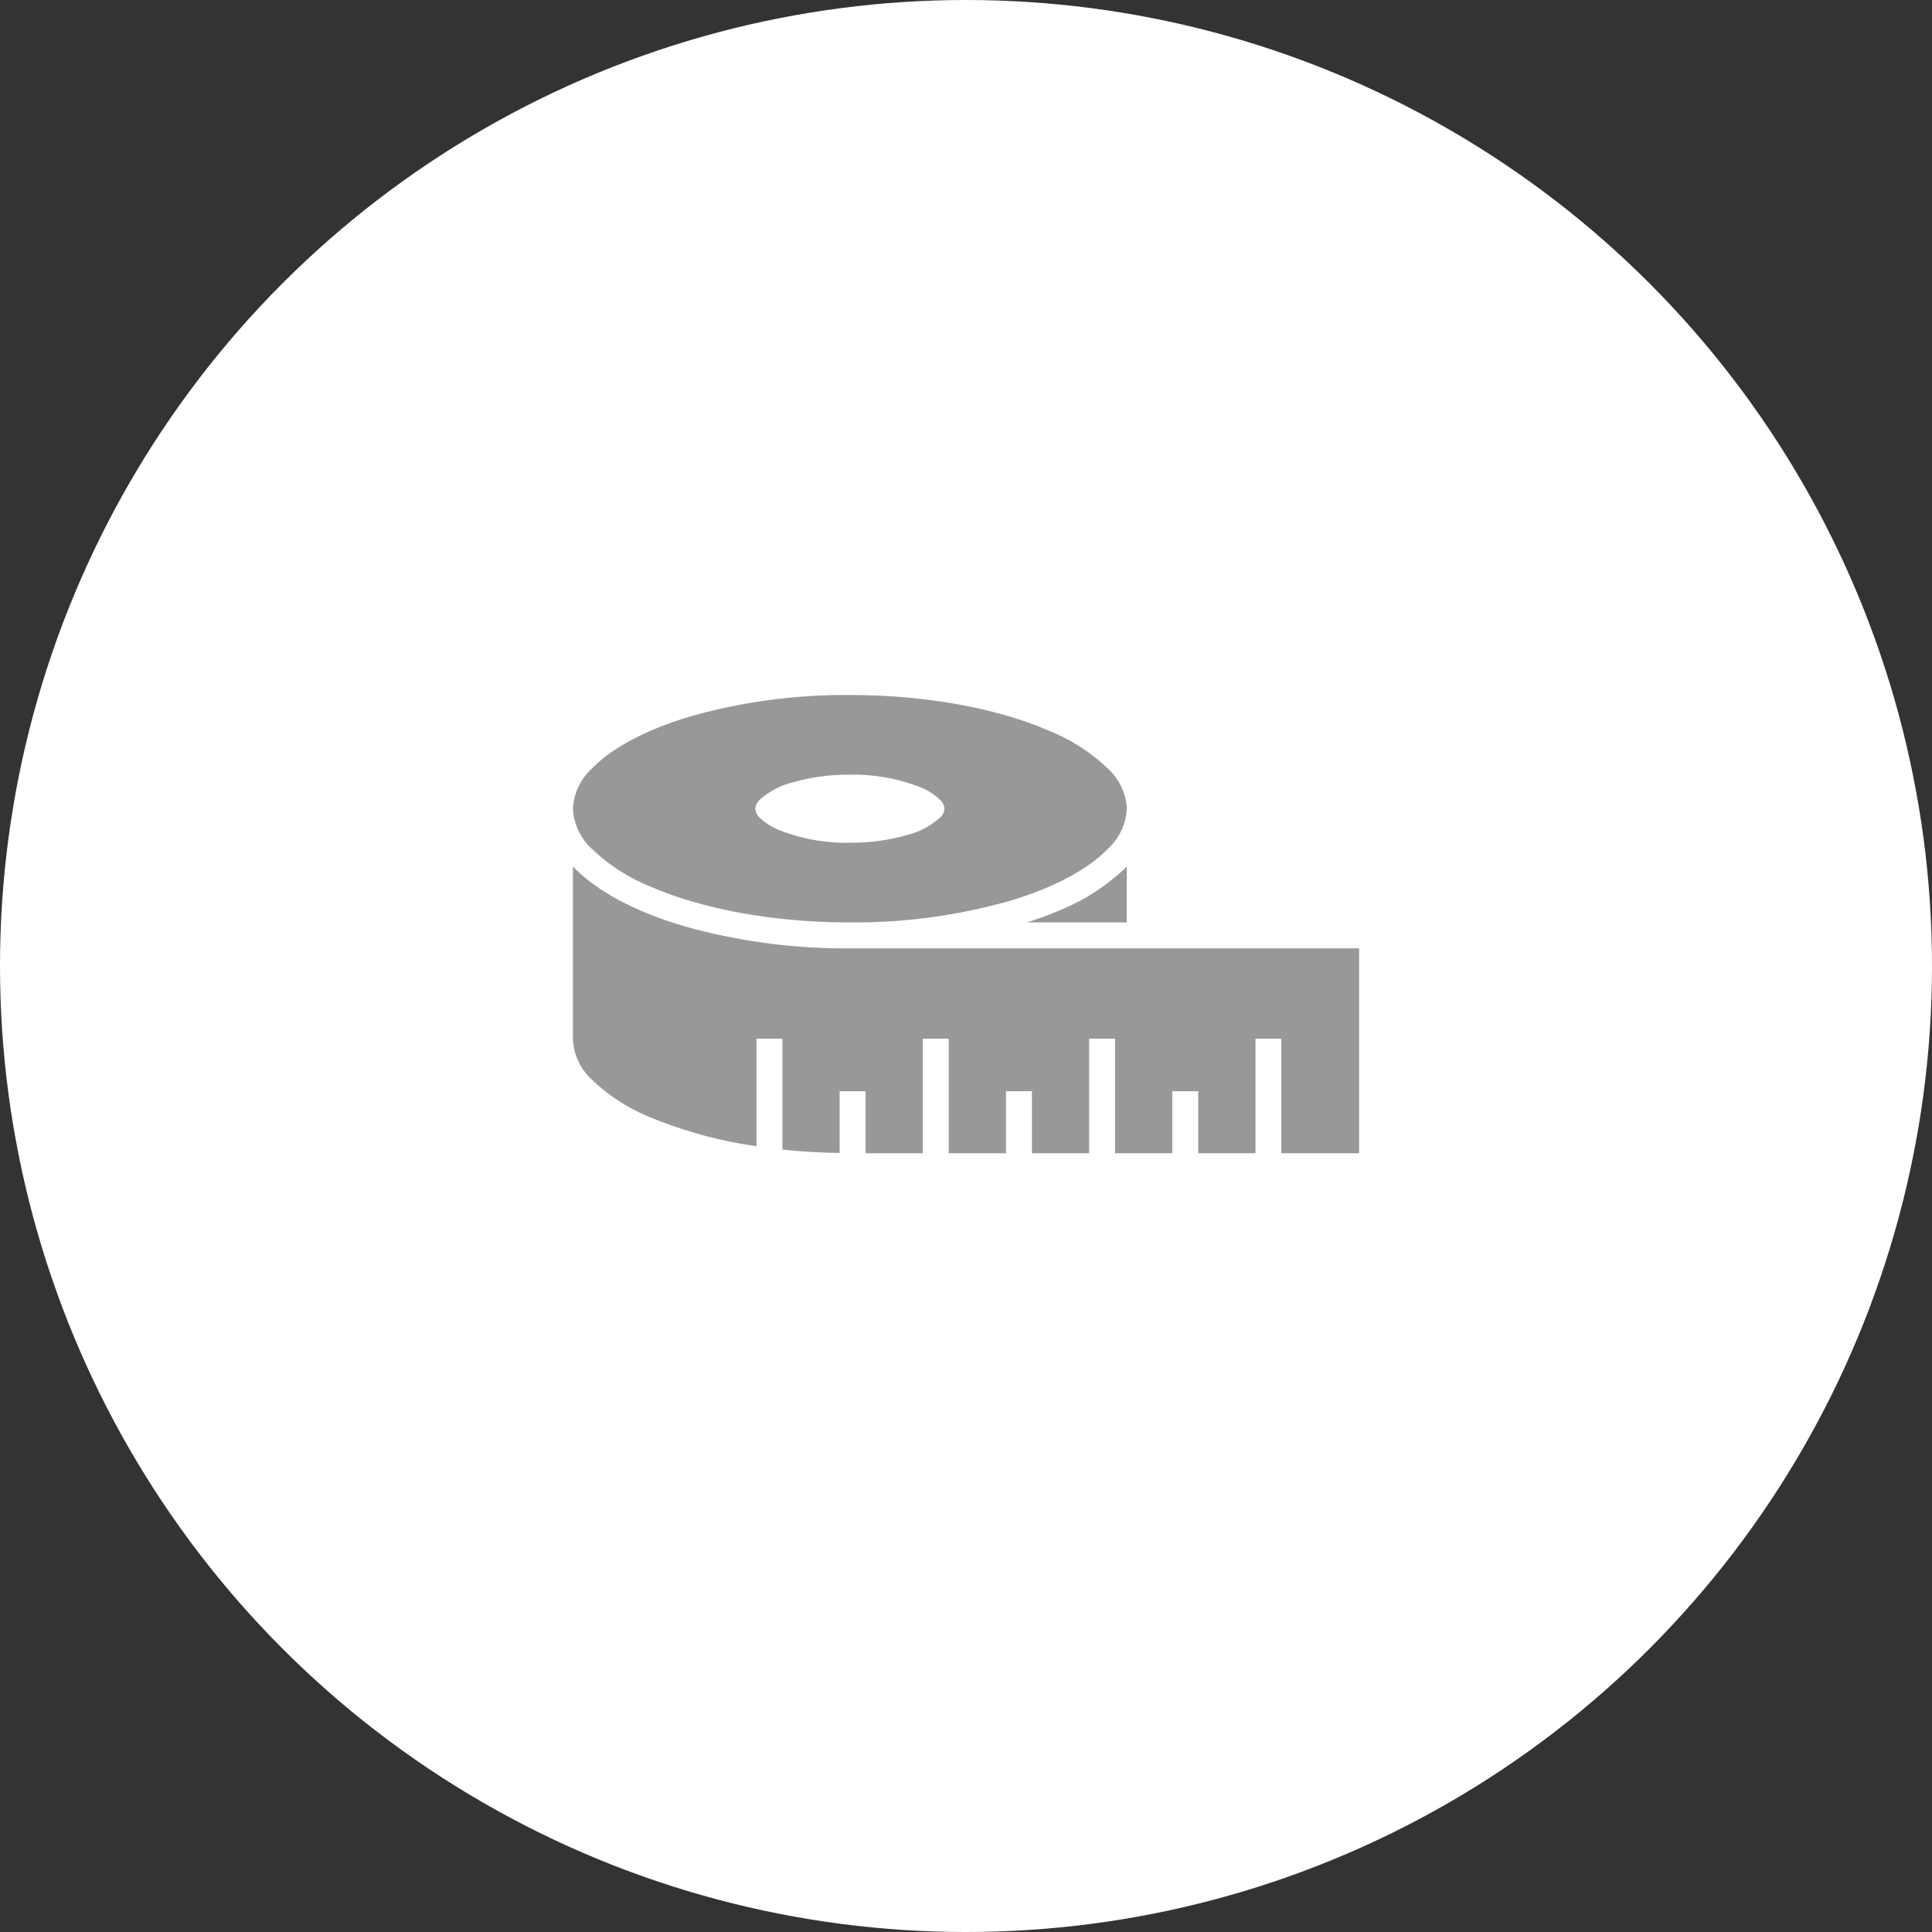
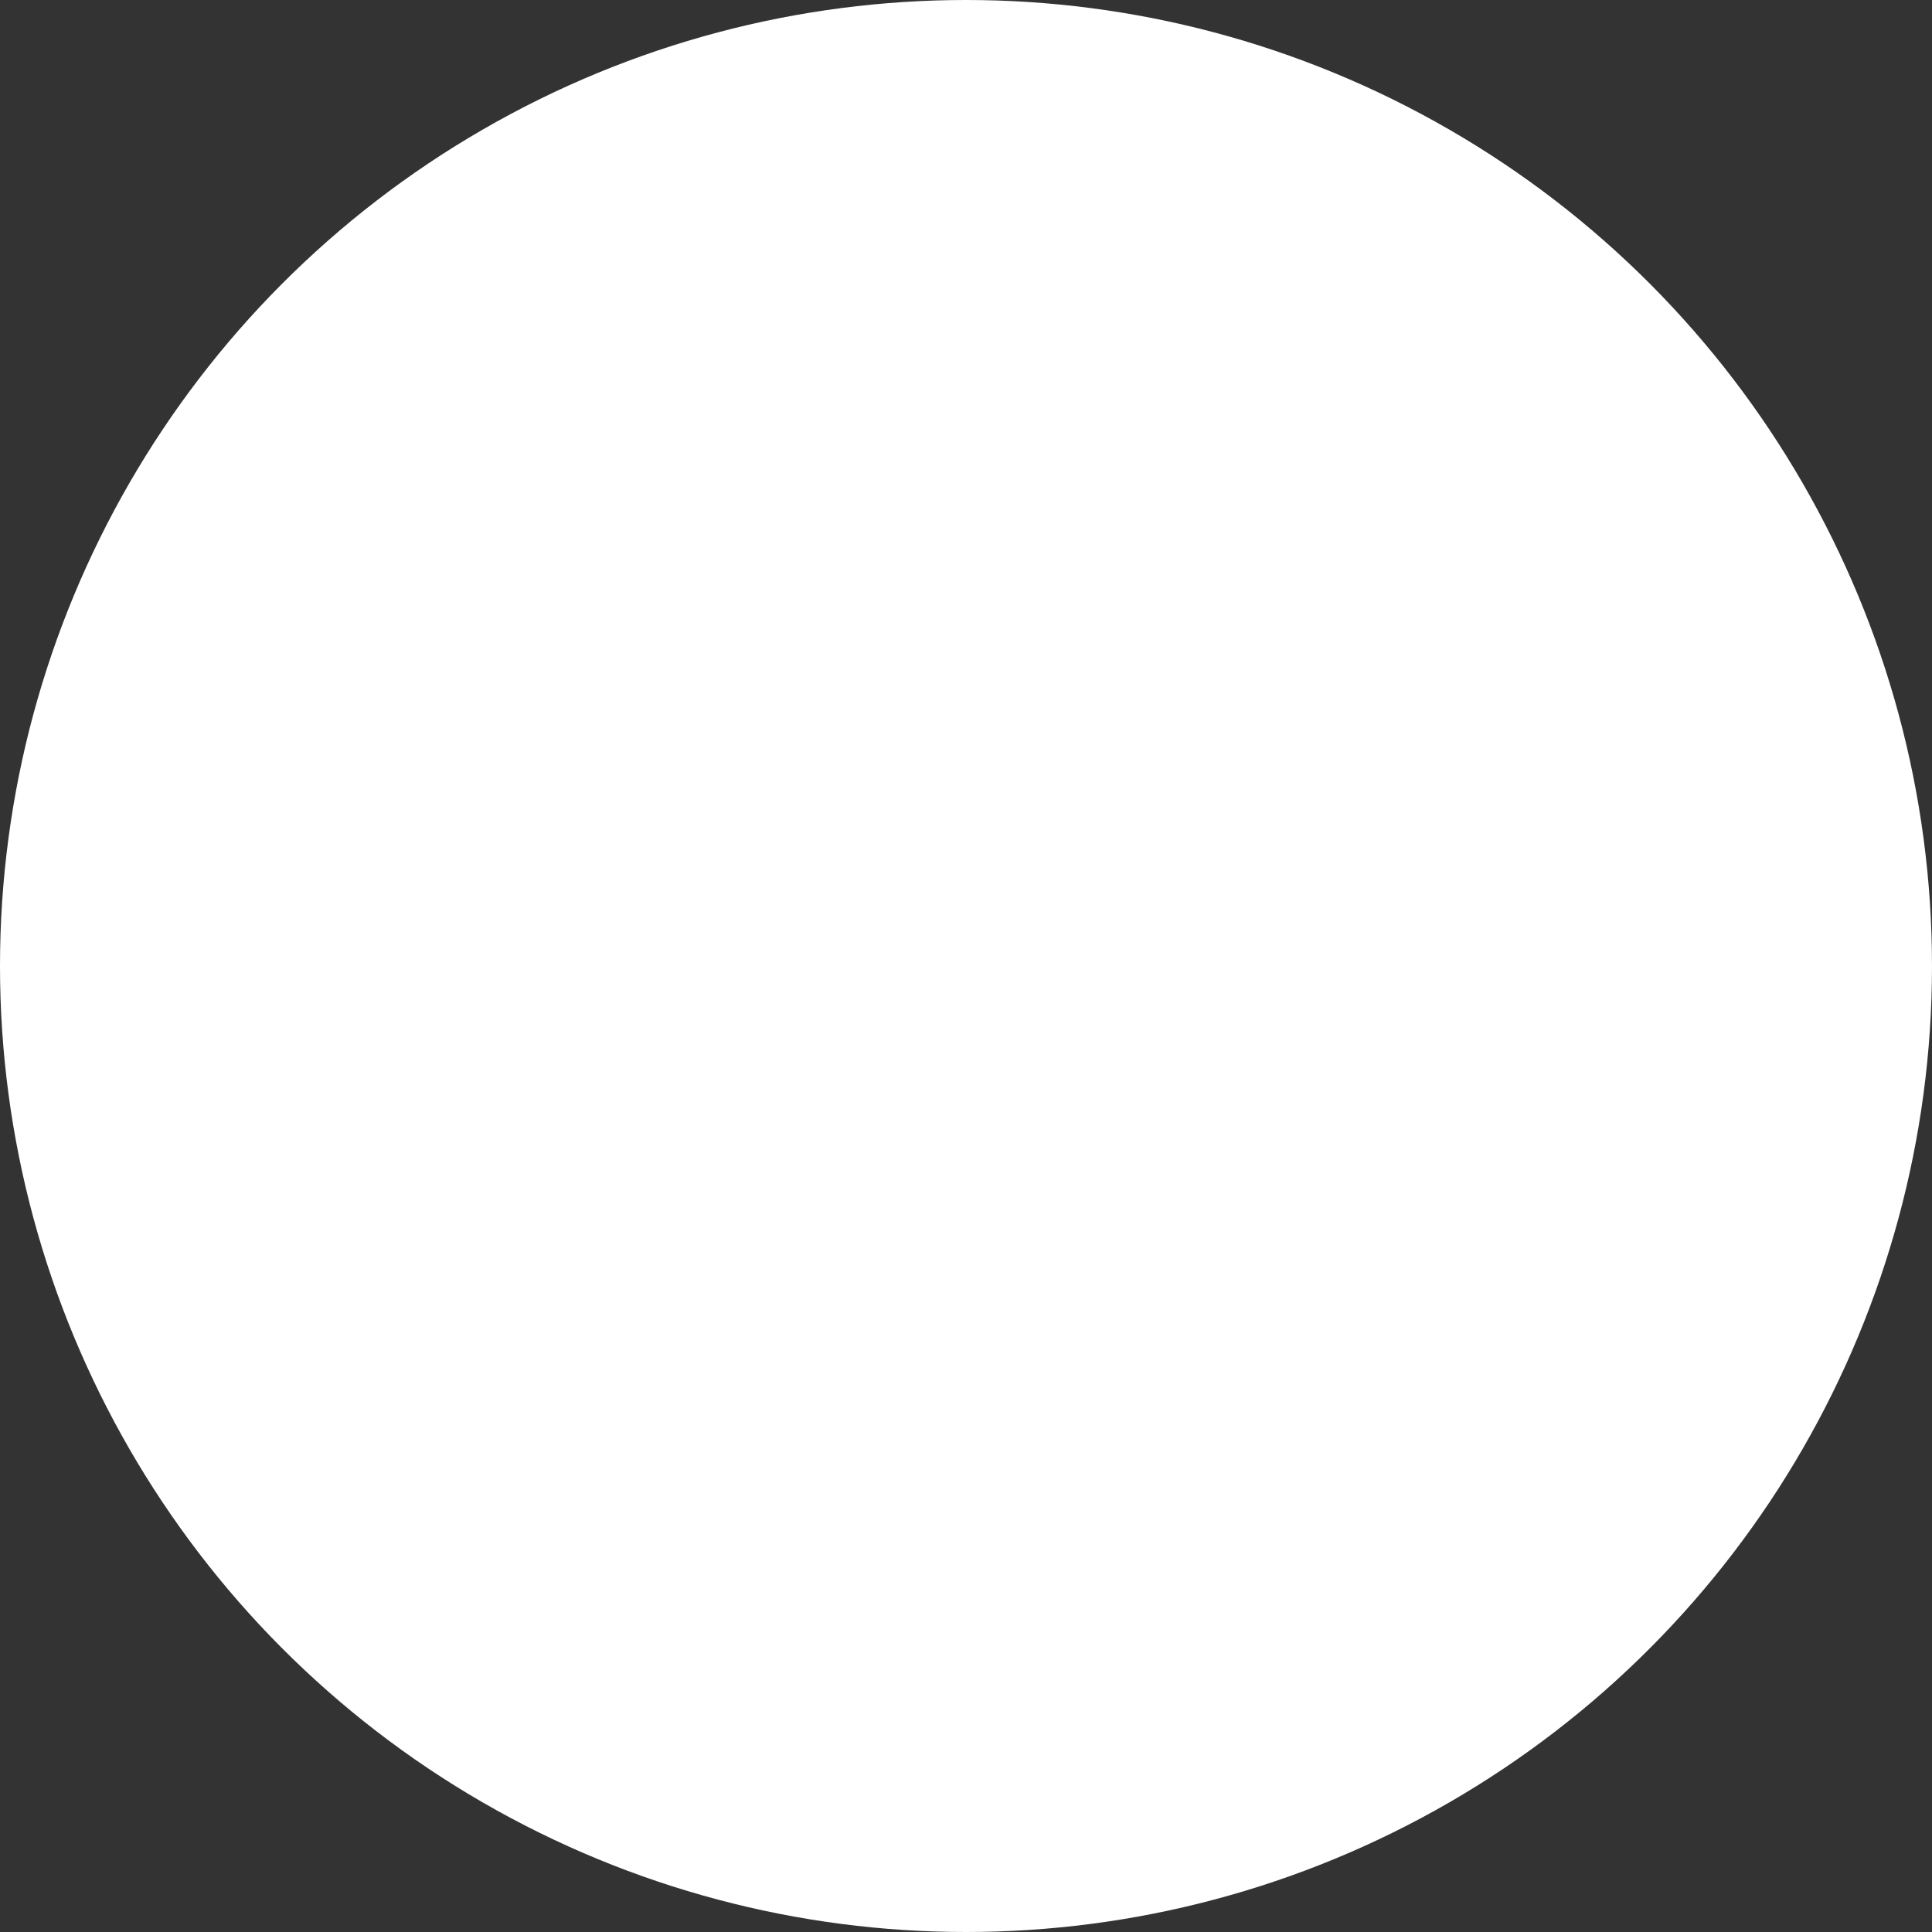
<svg xmlns="http://www.w3.org/2000/svg" width="189" height="189" viewBox="0 0 189 189">
  <rect x="0" y="0" width="189" height="189" fill="#333333" stroke="none" />
  <defs>
    <clipPath id="clip-path">
-       <rect id="Rectangle_175" data-name="Rectangle 175" width="76.907" height="44.823" fill="none" />
-     </clipPath>
+       </clipPath>
  </defs>
  <g id="Group_1552" data-name="Group 1552" transform="translate(-314.5 -704.328)">
    <circle id="Ellipse_19" data-name="Ellipse 19" cx="94.5" cy="94.5" r="94.5" transform="translate(314.5 704.328)" fill="#fff" />
    <g id="Group_1412" data-name="Group 1412" transform="translate(370.547 772.319)">
      <g id="Group_345" data-name="Group 345" clip-path="url(#clip-path)">
-         <path id="Path_129" data-name="Path 129" d="M27.093,45.849A58.116,58.116,0,0,1,10.877,43.68C6.215,42.3,2.448,40.358.05,37.895L0,37.84V54.768a5.715,5.715,0,0,0,1.872,3.941,17.874,17.874,0,0,0,5.674,3.658A42.279,42.279,0,0,0,17.957,65.2V54.69h2.535V65.532c1.8.193,3.675.307,5.6.336V59.824h2.536v6.067h5.6V54.69h2.535v11.2h5.6V59.824H44.9v6.067h5.6V54.69h2.535v11.2h5.6V59.824h2.536v6.067h5.6V54.69H69.3v11.2h7.607V45.849Z" transform="translate(0 -21.068)" fill="#989898" />
        <path id="Path_130" data-name="Path 130" d="M100.236,43.313h9.756V37.84l-.05.055a20.332,20.332,0,0,1-6.481,4.218c-1,.438-2.095.832-3.225,1.2" transform="translate(-55.808 -21.068)" fill="#989898" />
-         <path id="Path_131" data-name="Path 131" d="M7.546,18.722c4.918,2.151,11.865,3.526,19.547,3.523a55.616,55.616,0,0,0,15.5-2.065c4.392-1.288,7.816-3.135,9.722-5.117a5.714,5.714,0,0,0,1.872-3.94,5.713,5.713,0,0,0-1.872-3.941,17.874,17.874,0,0,0-5.674-3.658C41.72,1.37,34.773,0,27.093,0a55.628,55.628,0,0,0-15.5,2.064C7.2,3.353,3.779,5.2,1.872,7.182A5.713,5.713,0,0,0,0,11.123a5.714,5.714,0,0,0,1.872,3.94,17.874,17.874,0,0,0,5.674,3.659m10.761-8.506a7.681,7.681,0,0,1,3.261-1.689,19.877,19.877,0,0,1,5.524-.733,17.932,17.932,0,0,1,6.932,1.241,5.842,5.842,0,0,1,1.851,1.181,1.333,1.333,0,0,1,.47.906,1.336,1.336,0,0,1-.47.906,7.678,7.678,0,0,1-3.26,1.689,19.9,19.9,0,0,1-5.523.733A17.95,17.95,0,0,1,20.16,13.21a5.867,5.867,0,0,1-1.852-1.181,1.336,1.336,0,0,1-.469-.906,1.333,1.333,0,0,1,.469-.906" transform="translate(0 0)" fill="#989898" />
      </g>
    </g>
  </g>
</svg>